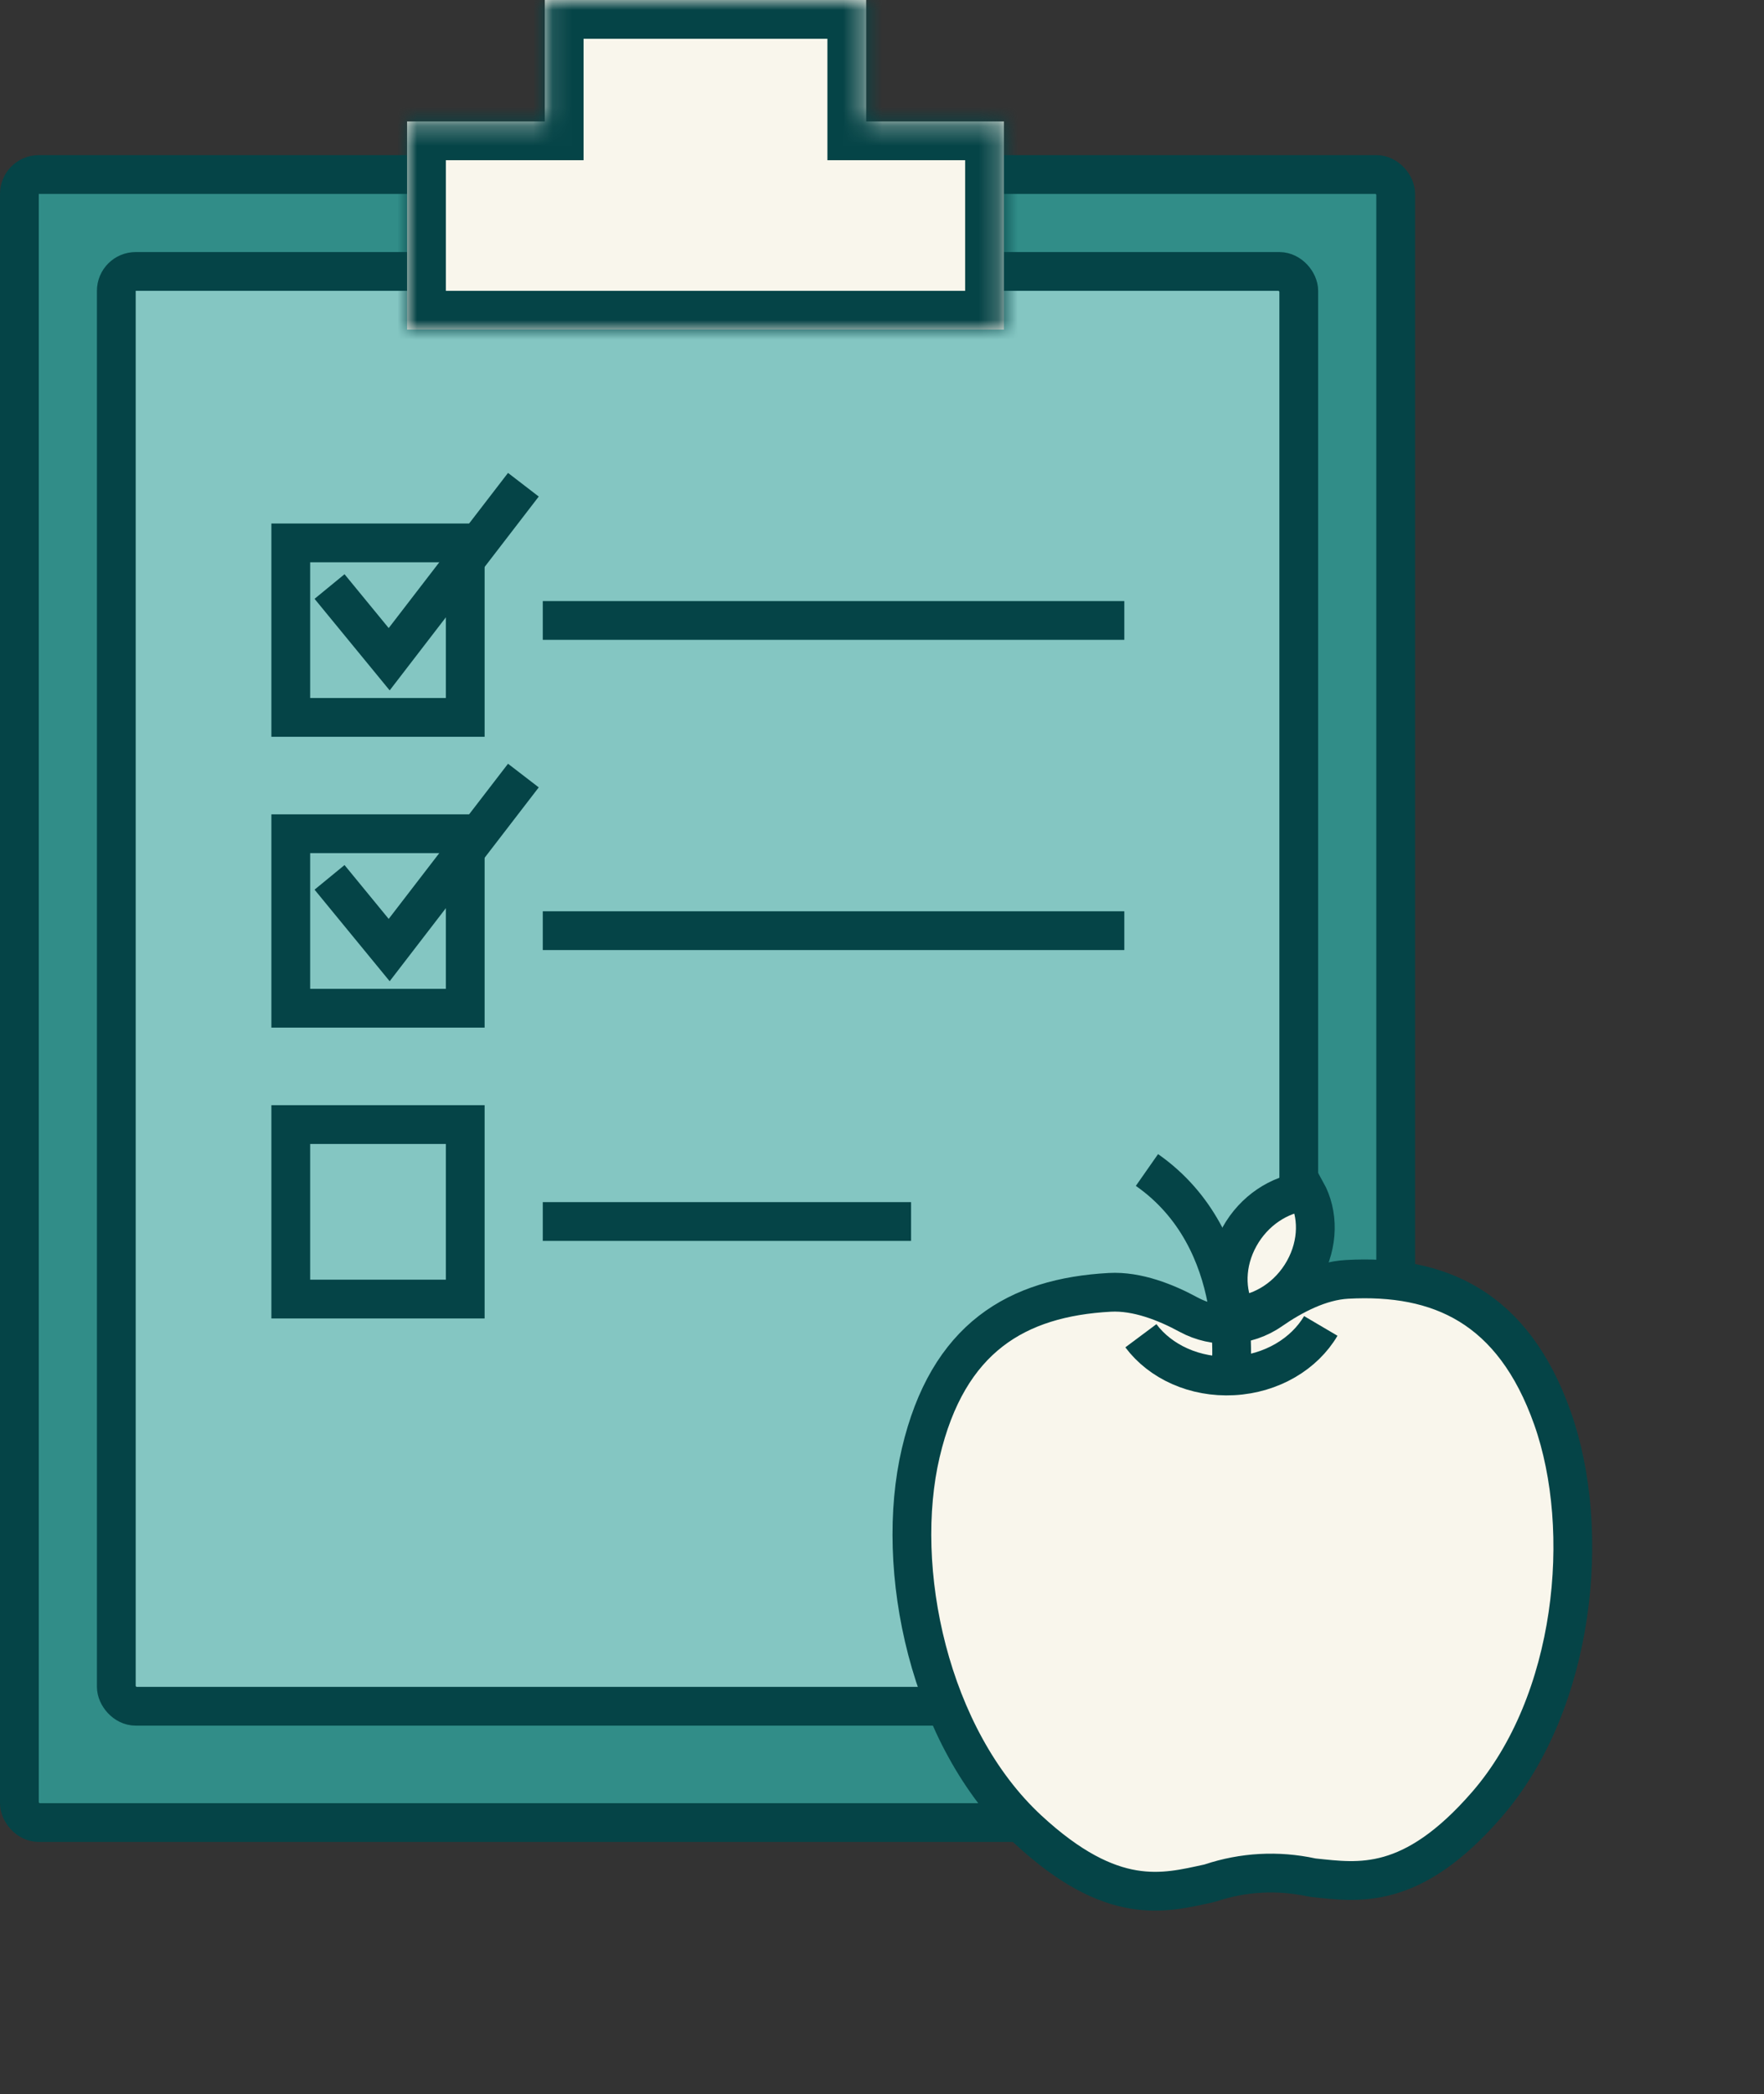
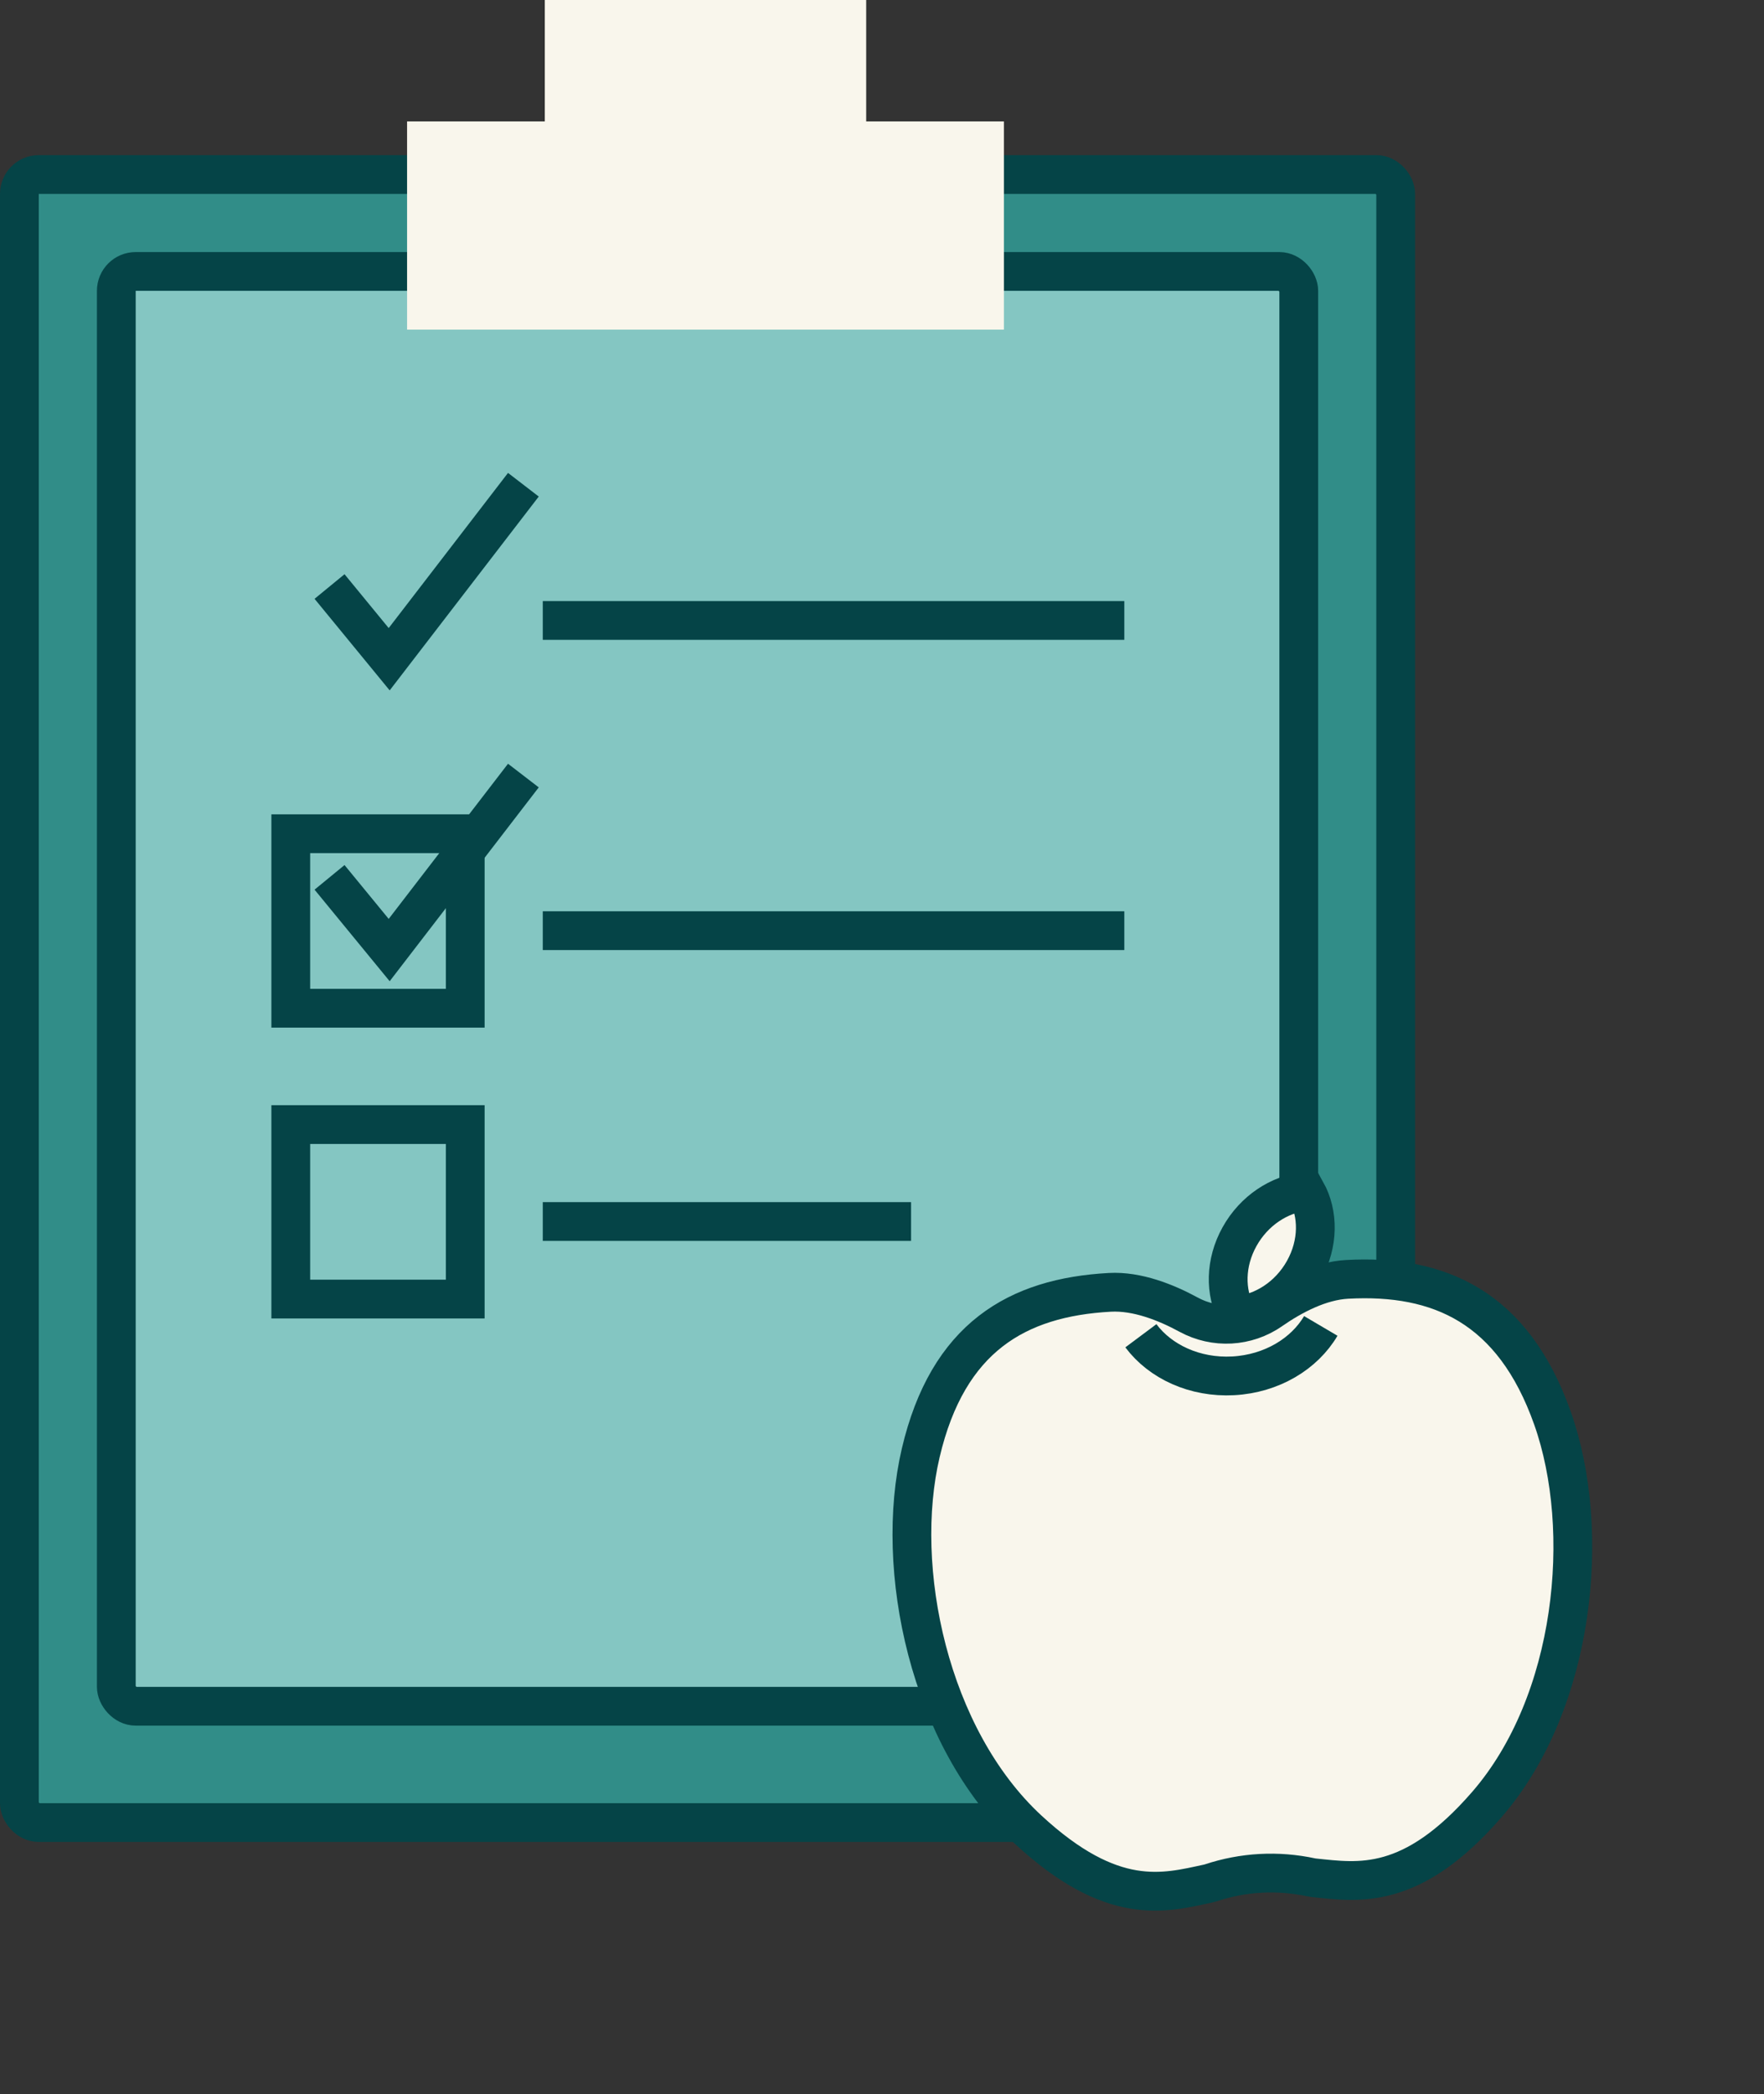
<svg xmlns="http://www.w3.org/2000/svg" width="91" height="108" viewBox="0 0 91 108" fill="none">
  <rect x="0" y="0" width="91" height="108" fill="#333333" stroke="none" />
  <rect x="1" y="9" width="71" height="85" rx="1" fill="#318D88" stroke="#054447" stroke-width="2" />
  <rect x="6" y="14" width="61" height="74" rx="1" fill="#84C6C2" stroke="#054447" stroke-width="2" />
  <mask id="path-3-inside-1_909_11859" fill="white">
-     <path fill-rule="evenodd" clip-rule="evenodd" d="M44.684 0H28.105V6.263H21V17H51.789V6.263H44.684V0Z" />
-   </mask>
+     </mask>
  <path fill-rule="evenodd" clip-rule="evenodd" d="M44.684 0H28.105V6.263H21V17H51.789V6.263H44.684V0Z" fill="#F9F6EC" />
  <path d="M28.105 0V-2H26.105V0H28.105ZM44.684 0H46.684V-2H44.684V0ZM28.105 6.263V8.263H30.105V6.263H28.105ZM21 6.263V4.263H19V6.263H21ZM21 17H19V19H21V17ZM51.789 17V19H53.789V17H51.789ZM51.789 6.263H53.789V4.263H51.789V6.263ZM44.684 6.263H42.684V8.263H44.684V6.263ZM28.105 2H44.684V-2H28.105V2ZM30.105 6.263V0H26.105V6.263H30.105ZM21 8.263H28.105V4.263H21V8.263ZM23 17V6.263H19V17H23ZM51.789 15H21V19H51.789V15ZM49.789 6.263V17H53.789V6.263H49.789ZM44.684 8.263H51.789V4.263H44.684V8.263ZM42.684 0V6.263H46.684V0H42.684Z" fill="#054447" mask="url(#path-3-inside-1_909_11859)" />
  <path d="M65.574 67.575C64.312 68.451 62.674 68.54 61.324 67.807C60.149 67.168 58.659 66.576 57.253 66.653C52.469 66.914 48.897 68.978 47.498 74.933C46.099 80.889 47.913 89.611 53.033 94.359C57.391 98.397 60.067 97.63 62.332 97.143C62.369 97.136 62.406 97.125 62.443 97.113C64.137 96.549 65.91 96.453 67.654 96.828C67.692 96.836 67.73 96.843 67.767 96.846C70.072 97.083 72.816 97.554 76.707 93.065C81.28 87.787 82.132 78.92 80.092 73.151C78.052 67.382 74.223 65.725 69.493 65.984C68.087 66.061 66.67 66.812 65.572 67.575" fill="#F9F6EC" />
  <path d="M65.574 67.575C64.312 68.451 62.674 68.54 61.324 67.807C60.149 67.168 58.659 66.576 57.253 66.653C52.469 66.914 48.897 68.978 47.498 74.933C46.099 80.889 47.913 89.611 53.033 94.359C57.391 98.397 60.067 97.63 62.332 97.143C62.369 97.136 62.406 97.125 62.443 97.113C64.137 96.549 65.91 96.453 67.654 96.828C67.692 96.836 67.73 96.843 67.767 96.846C70.072 97.083 72.816 97.554 76.707 93.065C81.28 87.787 82.132 78.92 80.092 73.151C78.052 67.382 74.223 65.725 69.493 65.984C68.087 66.061 66.67 66.812 65.572 67.575" stroke="#054447" stroke-width="2" stroke-miterlimit="10" />
  <path d="M68.136 68.385C67.29 69.822 65.608 70.85 63.622 70.959C61.636 71.067 59.852 70.228 58.855 68.892" stroke="#054447" stroke-width="2" stroke-miterlimit="10" />
-   <path d="M63.476 70.967C63.476 70.967 64.395 63.998 59.168 60.343" stroke="#054447" stroke-width="2" stroke-miterlimit="10" />
  <path d="M63.827 67.844C65.174 67.725 66.508 66.877 67.27 65.507C68.031 64.137 68.026 62.596 67.385 61.445L67.321 61.451C65.997 61.592 64.692 62.434 63.943 63.782C63.193 65.13 63.187 66.647 63.798 67.79L63.827 67.844Z" fill="#F9F6EC" stroke="#054447" stroke-width="2" stroke-miterlimit="10" />
  <line x1="28" y1="32" x2="58" y2="32" stroke="#054447" stroke-width="2" />
  <line x1="28" y1="63" x2="47" y2="63" stroke="#054447" stroke-width="2" />
  <line x1="28" y1="48" x2="58" y2="48" stroke="#054447" stroke-width="2" />
-   <rect x="15" y="28" width="9" height="9" stroke="#054447" stroke-width="2" />
  <rect x="15" y="43" width="9" height="9" stroke="#054447" stroke-width="2" />
  <rect x="15" y="58" width="9" height="9" stroke="#054447" stroke-width="2" />
  <path d="M17 30.25L20.077 34L27 25" stroke="#054447" stroke-width="2" />
  <path d="M17 45.25L20.077 49L27 40" stroke="#054447" stroke-width="2" />
</svg>